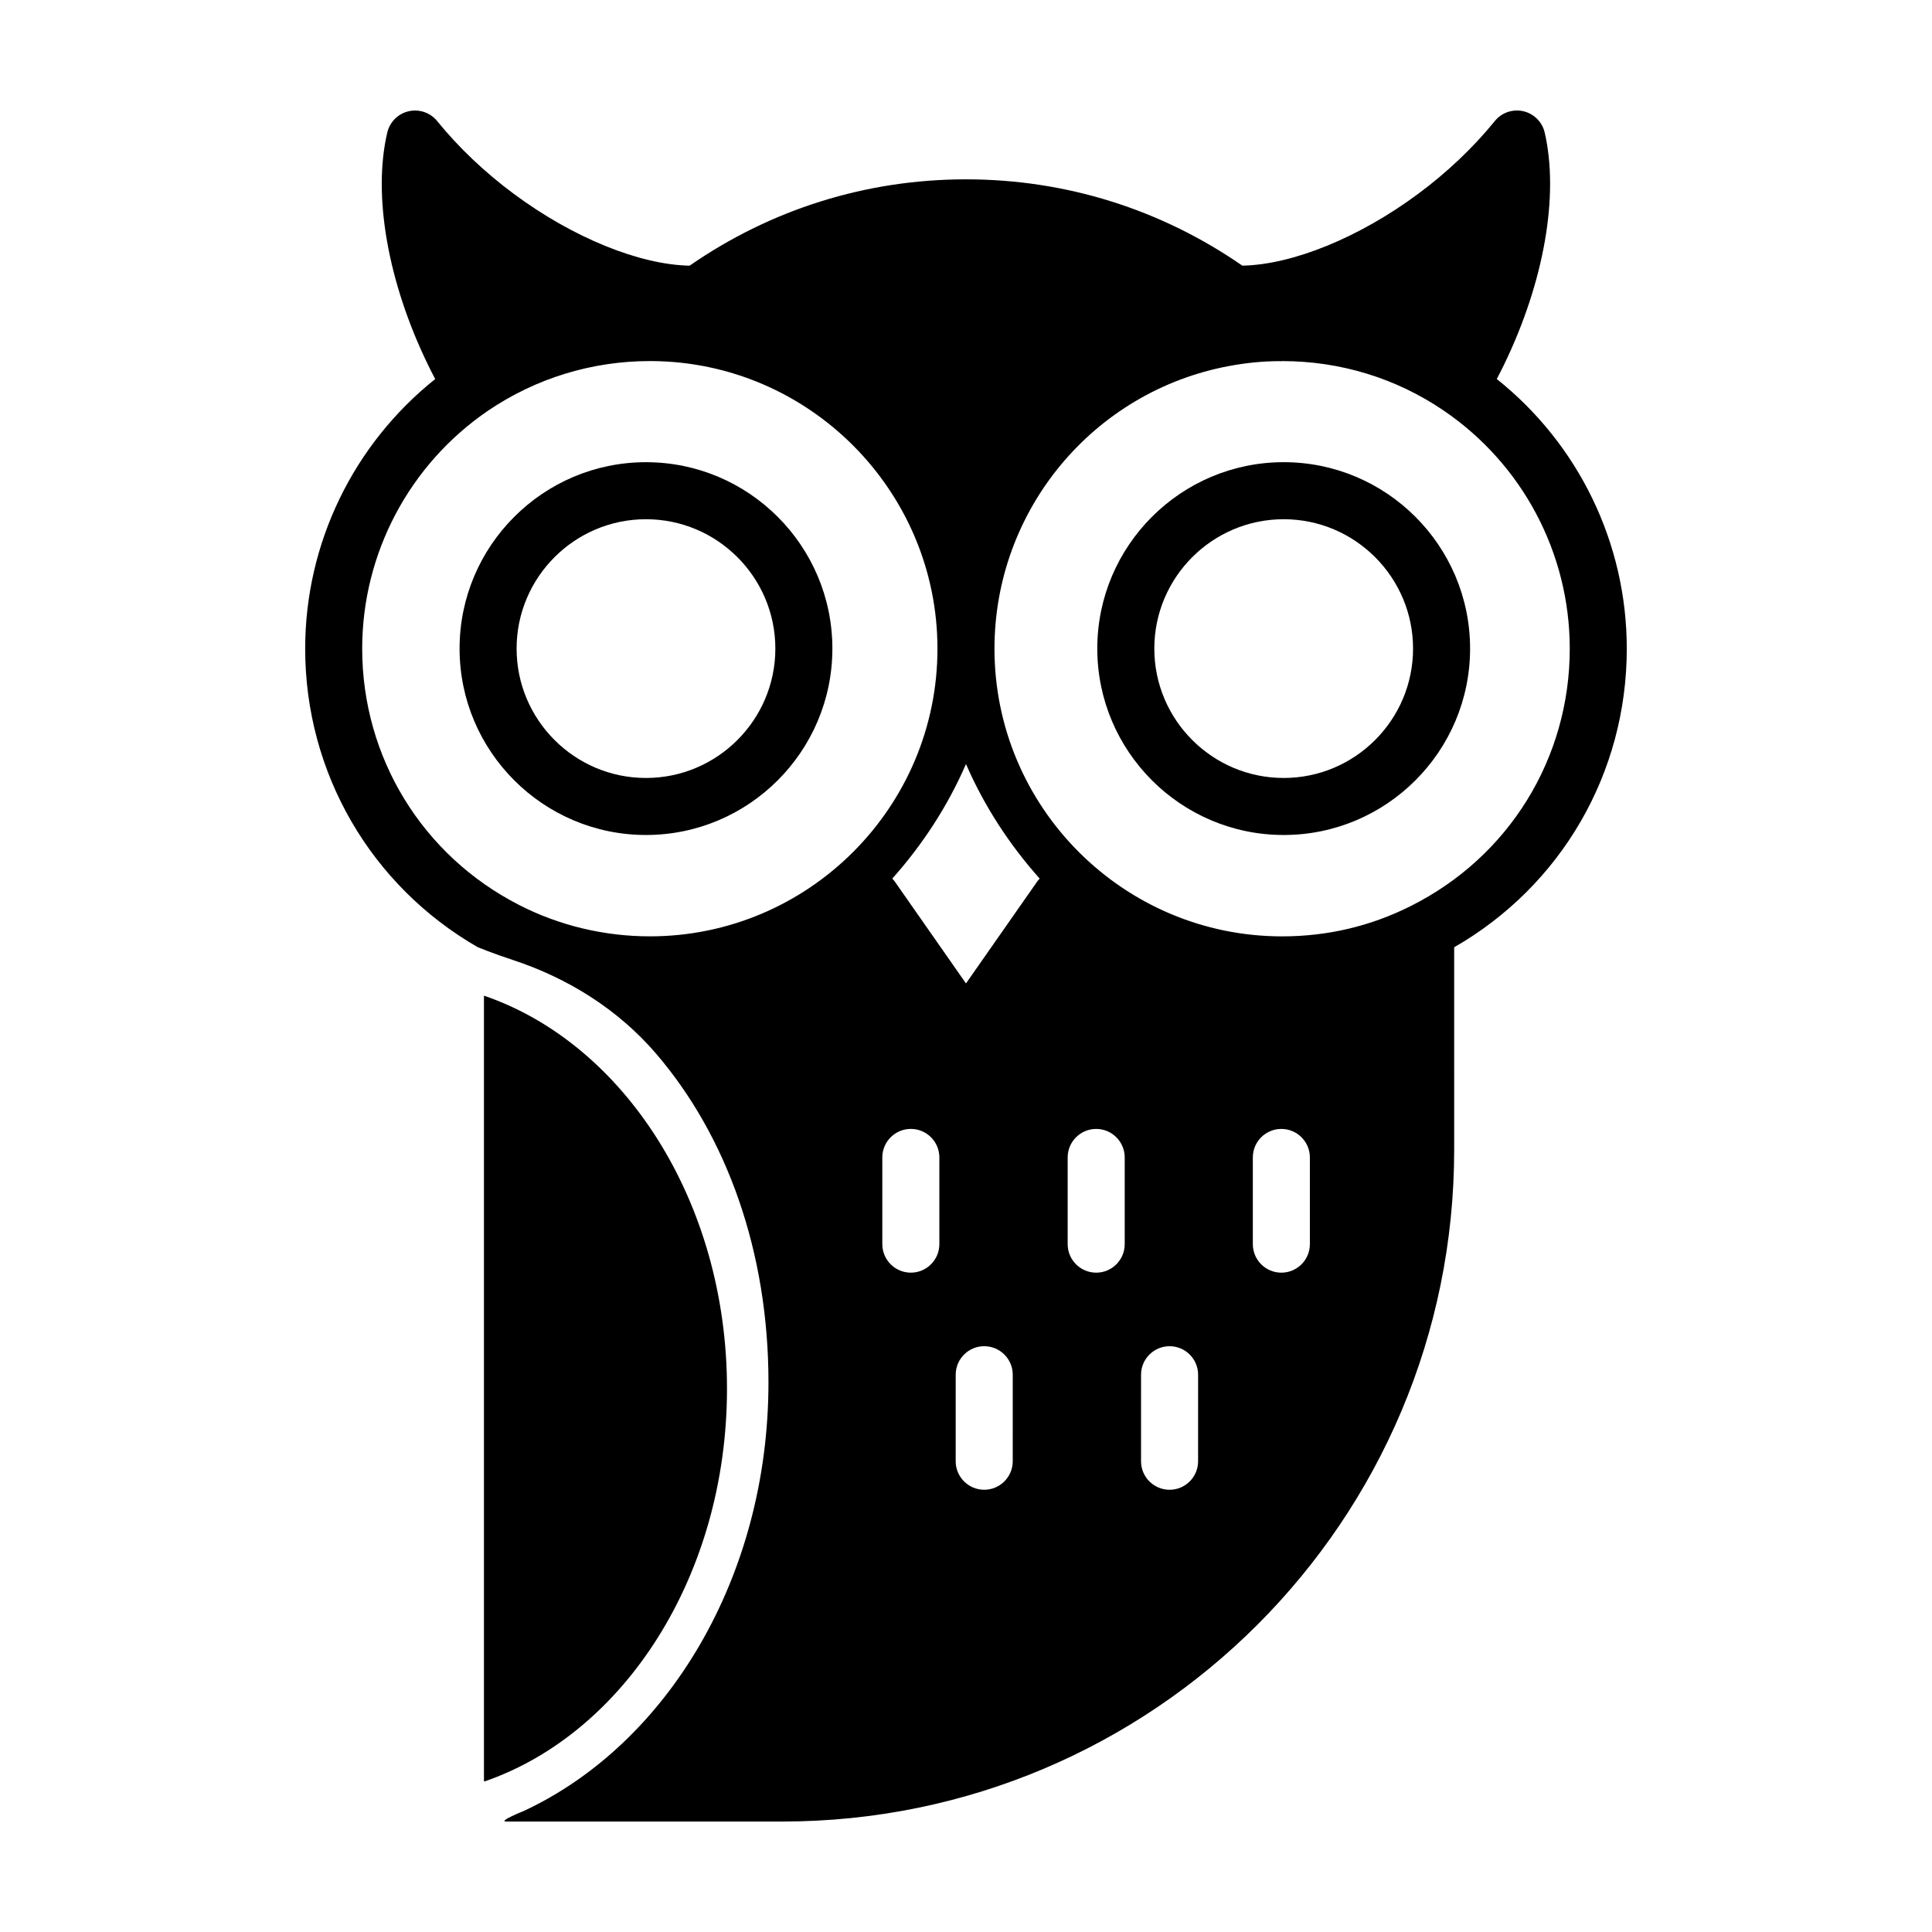
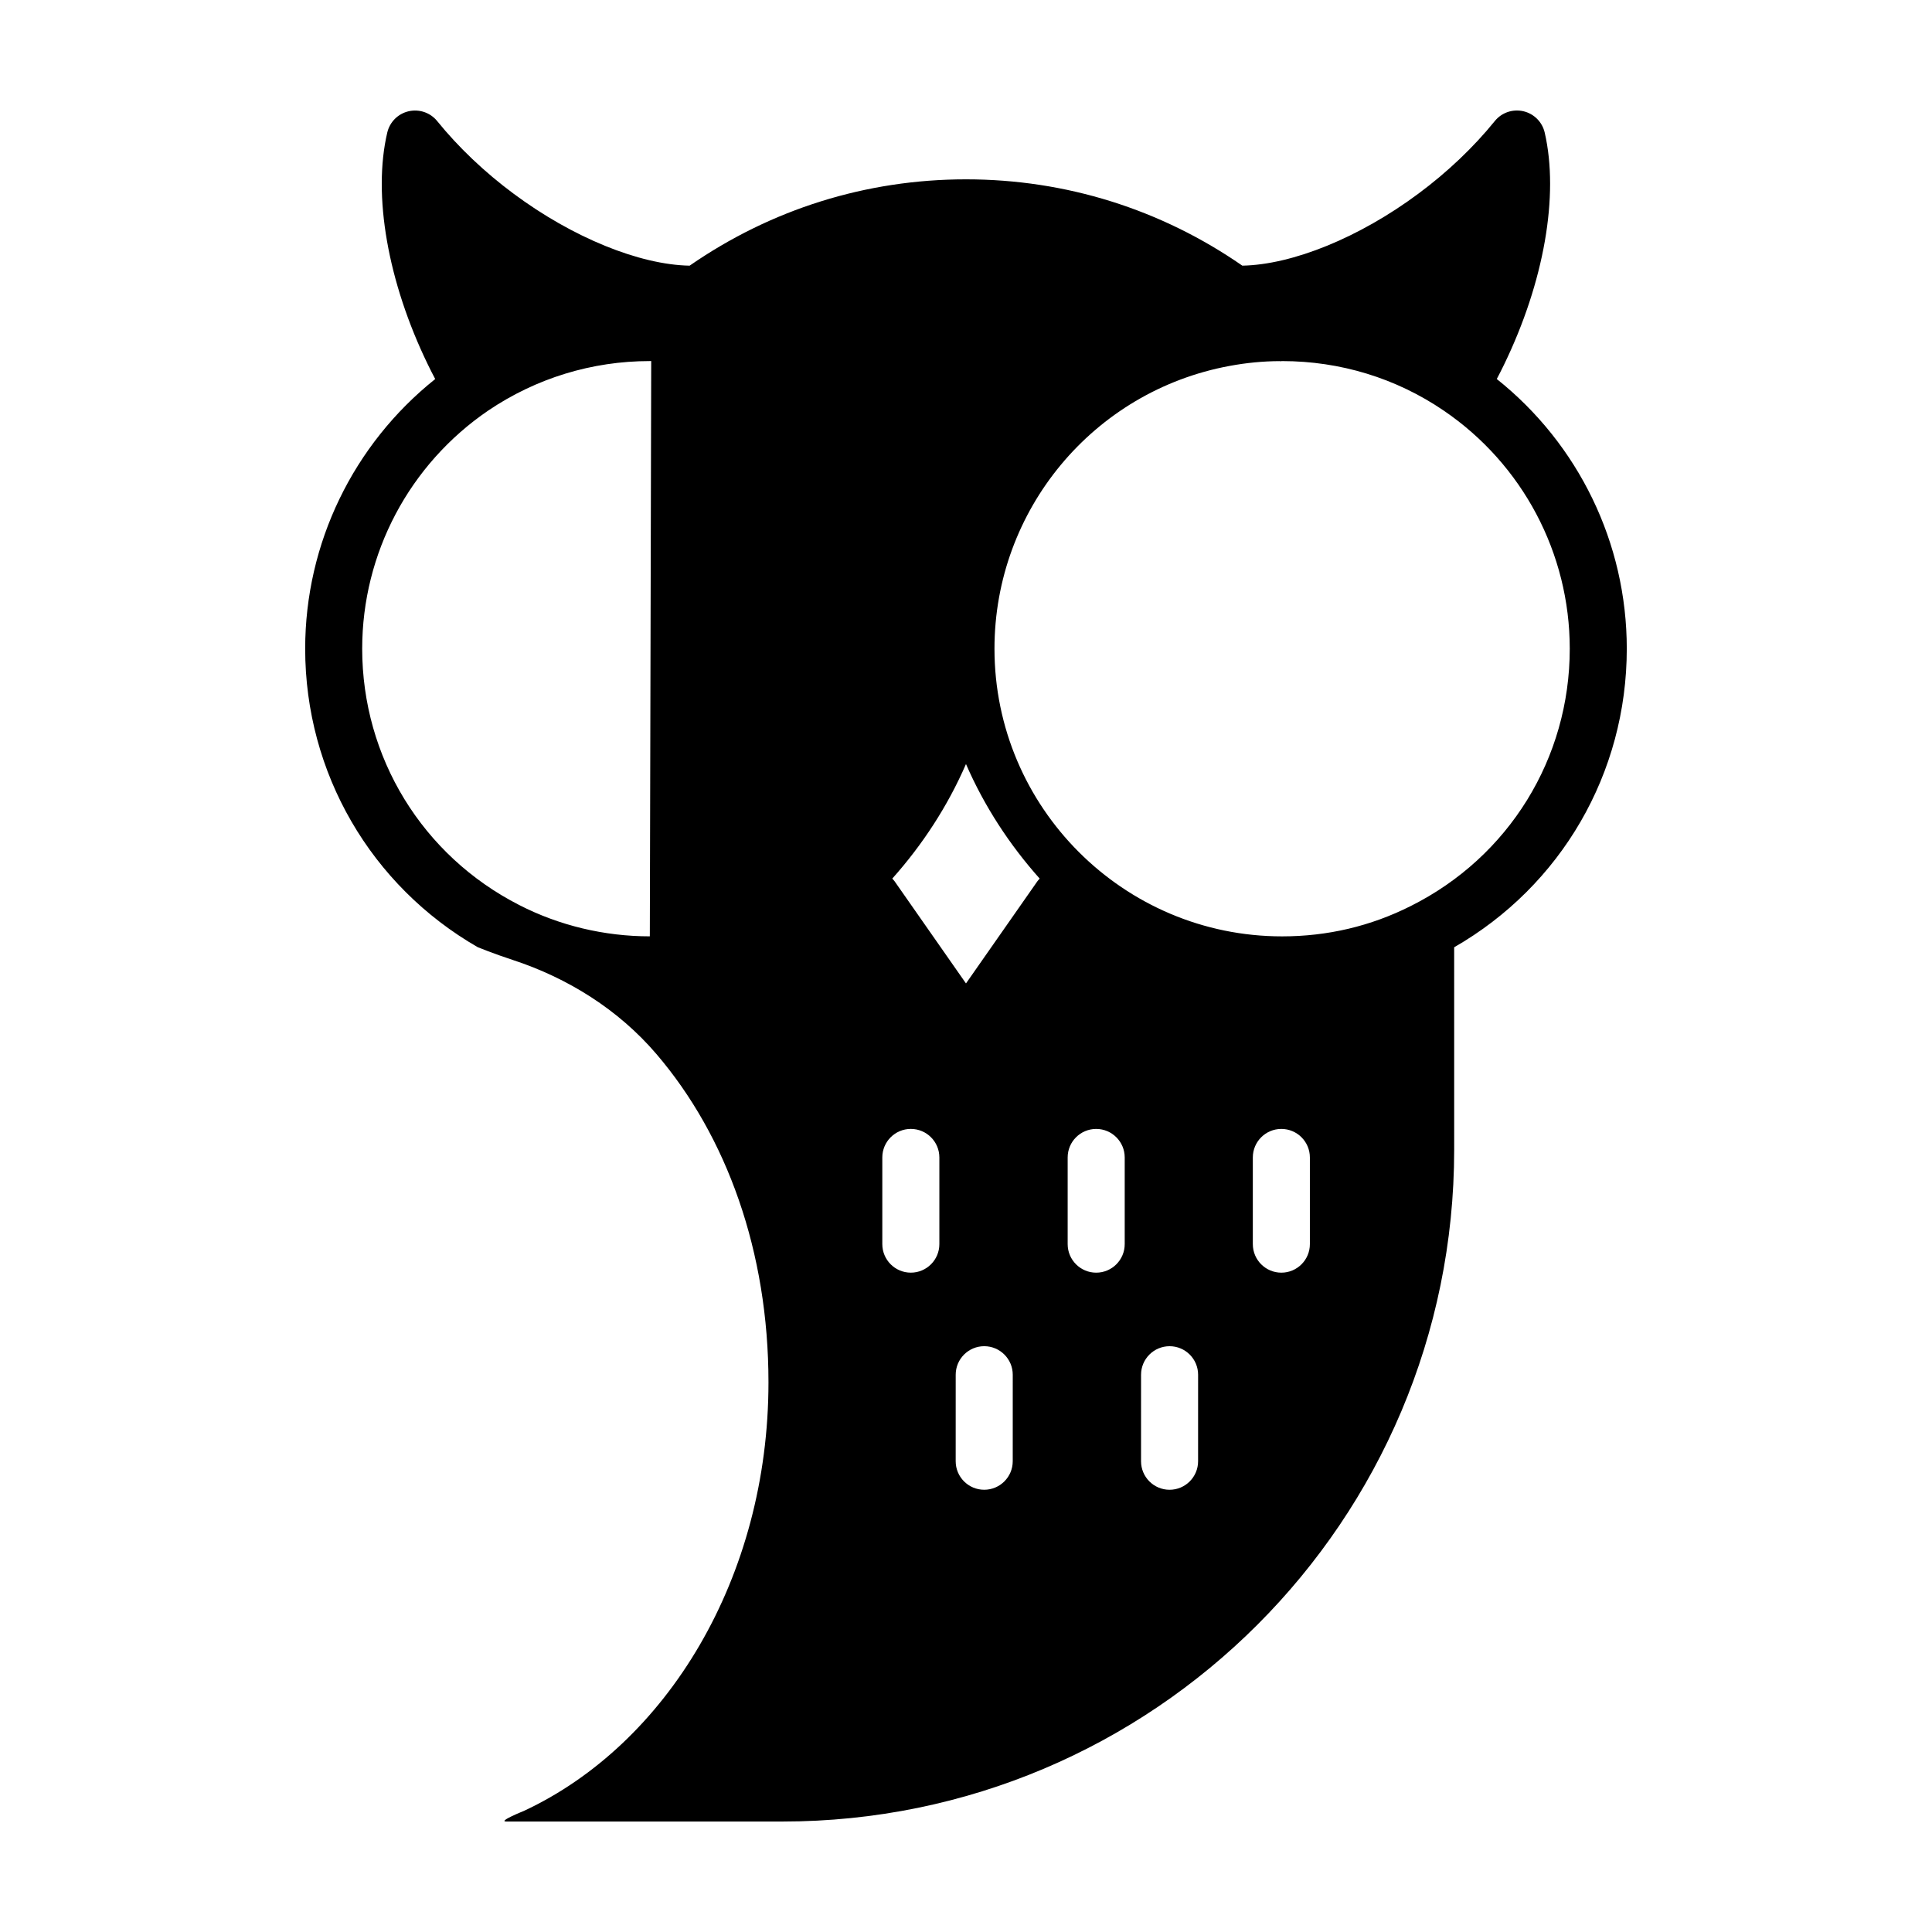
<svg xmlns="http://www.w3.org/2000/svg" fill="#000000" width="800px" height="800px" version="1.1" viewBox="144 144 512 512">
  <g>
-     <path d="m336.66 512c0-49.613-27.32-91.465-64.41-104.14v207.76c0 0.176 0.039 0.344 0.051 0.516 37.062-12.699 64.359-54.539 64.359-104.14z" />
-     <path d="m540.66 244.44c0.656-1.254 1.316-2.516 1.91-3.769 10.609-21.855 14.645-44.855 10.793-61.531-0.648-2.816-2.848-5.012-5.664-5.664-2.828-0.641-5.758 0.363-7.57 2.613-5.598 6.918-12.594 13.566-20.254 19.242-15.617 11.617-33.332 18.816-46.645 19.07-21.551-14.926-46.762-22.875-73.234-22.875-26.477 0-51.688 7.949-73.238 22.879-13.312-0.25-31.023-7.453-46.652-19.074-7.648-5.668-14.641-12.316-20.242-19.234-1.809-2.242-4.742-3.254-7.559-2.613s-5.012 2.832-5.672 5.633c-3.906 16.605 0.125 39.613 10.762 61.504 0.609 1.285 1.273 2.559 1.941 3.828-21.684 17.312-34.461 43.527-34.461 71.465 0 32.938 17.438 62.82 45.746 79.113 0 0 4.312 1.754 9.203 3.352 14.676 4.797 28.078 13.199 38.117 24.934 18.695 21.84 29.711 52.457 29.711 87.012 0 51.734-26.887 95.906-64.84 113.6 0 0-6.996 2.801-4.641 2.801h73.152c98.332 0 178.05-79.711 178.05-178.05l-0.004-53.637c28.34-16.273 45.746-46.109 45.746-79.125 0.004-27.969-12.77-54.188-34.453-71.473zm-224.45 147.7c-12.066 0-24.027-2.863-34.602-8.293-25.676-13.098-41.625-39.133-41.625-67.934 0-25.262 12.496-48.855 33.406-63.113 12.68-8.574 27.484-13.113 42.82-13.113h0.367c41.832 0.18 75.859 34.375 75.859 76.227 0 42.027-34.195 76.227-76.227 76.227zm76.73 81.566c0 4.172-3.387 7.559-7.559 7.559s-7.559-3.387-7.559-7.559v-22.973c0-4.172 3.387-7.559 7.559-7.559s7.559 3.387 7.559 7.559zm19.445 57.535c0 4.172-3.387 7.559-7.559 7.559s-7.559-3.387-7.559-7.559l0.004-22.926c0-4.172 3.387-7.559 7.559-7.559 4.172 0 7.559 3.387 7.559 7.559zm6.551-153.72-18.941 27.098-18.941-27.102c-0.176-0.25-0.395-0.453-0.59-0.68 8.012-8.977 14.672-19.176 19.531-30.355 4.863 11.184 11.523 21.375 19.531 30.355-0.195 0.23-0.414 0.43-0.59 0.684zm23.125 96.188c0 4.172-3.387 7.559-7.559 7.559-4.172 0-7.559-3.387-7.559-7.559v-22.973c0-4.172 3.387-7.559 7.559-7.559 4.172 0 7.559 3.387 7.559 7.559zm19.445 57.535c0 4.172-3.387 7.559-7.559 7.559s-7.559-3.387-7.559-7.559l0.004-22.926c0-4.172 3.387-7.559 7.559-7.559s7.559 3.387 7.559 7.559zm29.625-57.535c0 4.172-3.387 7.559-7.559 7.559s-7.559-3.387-7.559-7.559v-22.973c0-4.172 3.387-7.559 7.559-7.559s7.559 3.387 7.559 7.559zm26.773-89.625c-10.602 5.352-22.086 8.062-34.129 8.062-42.031 0-76.227-34.199-76.227-76.23 0-36.742 26.188-68.258 62.27-74.938 0.012 0 0.02 0 0.031-0.004 4.473-0.836 8.934-1.258 13.262-1.273 0.105 0.004 0.207 0.039 0.312 0.039 0.121 0 0.23-0.059 0.352-0.066v0.016c15.406 0 30.203 4.527 42.805 13.105 20.93 14.234 33.422 37.836 33.422 63.121 0 29.039-16.121 55.16-42.098 68.168z" />
-     <path d="m315.19 365.28c-27.234 0-49.398-22.156-49.398-49.398 0-27.242 22.16-49.395 49.398-49.395 27.242 0 49.398 22.156 49.398 49.398 0 27.242-22.16 49.395-49.398 49.395zm0-83.68c-18.902 0-34.285 15.383-34.285 34.285 0 18.902 15.383 34.285 34.285 34.285s34.285-15.383 34.285-34.285c0-18.902-15.383-34.285-34.285-34.285z" />
-     <path d="m484.19 365.28c-27.234 0-49.398-22.156-49.398-49.398 0-27.242 22.156-49.398 49.398-49.398 27.242 0 49.398 22.156 49.398 49.398 0 27.242-22.16 49.398-49.398 49.398zm0-83.68c-18.902 0-34.285 15.383-34.285 34.285 0 18.902 15.383 34.285 34.285 34.285s34.285-15.383 34.285-34.285c-0.004-18.902-15.383-34.285-34.285-34.285z" />
+     <path d="m540.66 244.44c0.656-1.254 1.316-2.516 1.91-3.769 10.609-21.855 14.645-44.855 10.793-61.531-0.648-2.816-2.848-5.012-5.664-5.664-2.828-0.641-5.758 0.363-7.57 2.613-5.598 6.918-12.594 13.566-20.254 19.242-15.617 11.617-33.332 18.816-46.645 19.07-21.551-14.926-46.762-22.875-73.234-22.875-26.477 0-51.688 7.949-73.238 22.879-13.312-0.25-31.023-7.453-46.652-19.074-7.648-5.668-14.641-12.316-20.242-19.234-1.809-2.242-4.742-3.254-7.559-2.613s-5.012 2.832-5.672 5.633c-3.906 16.605 0.125 39.613 10.762 61.504 0.609 1.285 1.273 2.559 1.941 3.828-21.684 17.312-34.461 43.527-34.461 71.465 0 32.938 17.438 62.82 45.746 79.113 0 0 4.312 1.754 9.203 3.352 14.676 4.797 28.078 13.199 38.117 24.934 18.695 21.84 29.711 52.457 29.711 87.012 0 51.734-26.887 95.906-64.84 113.6 0 0-6.996 2.801-4.641 2.801h73.152c98.332 0 178.05-79.711 178.05-178.05l-0.004-53.637c28.34-16.273 45.746-46.109 45.746-79.125 0.004-27.969-12.77-54.188-34.453-71.473zm-224.45 147.7c-12.066 0-24.027-2.863-34.602-8.293-25.676-13.098-41.625-39.133-41.625-67.934 0-25.262 12.496-48.855 33.406-63.113 12.68-8.574 27.484-13.113 42.82-13.113h0.367zm76.73 81.566c0 4.172-3.387 7.559-7.559 7.559s-7.559-3.387-7.559-7.559v-22.973c0-4.172 3.387-7.559 7.559-7.559s7.559 3.387 7.559 7.559zm19.445 57.535c0 4.172-3.387 7.559-7.559 7.559s-7.559-3.387-7.559-7.559l0.004-22.926c0-4.172 3.387-7.559 7.559-7.559 4.172 0 7.559 3.387 7.559 7.559zm6.551-153.72-18.941 27.098-18.941-27.102c-0.176-0.25-0.395-0.453-0.59-0.68 8.012-8.977 14.672-19.176 19.531-30.355 4.863 11.184 11.523 21.375 19.531 30.355-0.195 0.23-0.414 0.43-0.59 0.684zm23.125 96.188c0 4.172-3.387 7.559-7.559 7.559-4.172 0-7.559-3.387-7.559-7.559v-22.973c0-4.172 3.387-7.559 7.559-7.559 4.172 0 7.559 3.387 7.559 7.559zm19.445 57.535c0 4.172-3.387 7.559-7.559 7.559s-7.559-3.387-7.559-7.559l0.004-22.926c0-4.172 3.387-7.559 7.559-7.559s7.559 3.387 7.559 7.559zm29.625-57.535c0 4.172-3.387 7.559-7.559 7.559s-7.559-3.387-7.559-7.559v-22.973c0-4.172 3.387-7.559 7.559-7.559s7.559 3.387 7.559 7.559zm26.773-89.625c-10.602 5.352-22.086 8.062-34.129 8.062-42.031 0-76.227-34.199-76.227-76.23 0-36.742 26.188-68.258 62.27-74.938 0.012 0 0.02 0 0.031-0.004 4.473-0.836 8.934-1.258 13.262-1.273 0.105 0.004 0.207 0.039 0.312 0.039 0.121 0 0.23-0.059 0.352-0.066v0.016c15.406 0 30.203 4.527 42.805 13.105 20.93 14.234 33.422 37.836 33.422 63.121 0 29.039-16.121 55.16-42.098 68.168z" />
  </g>
</svg>